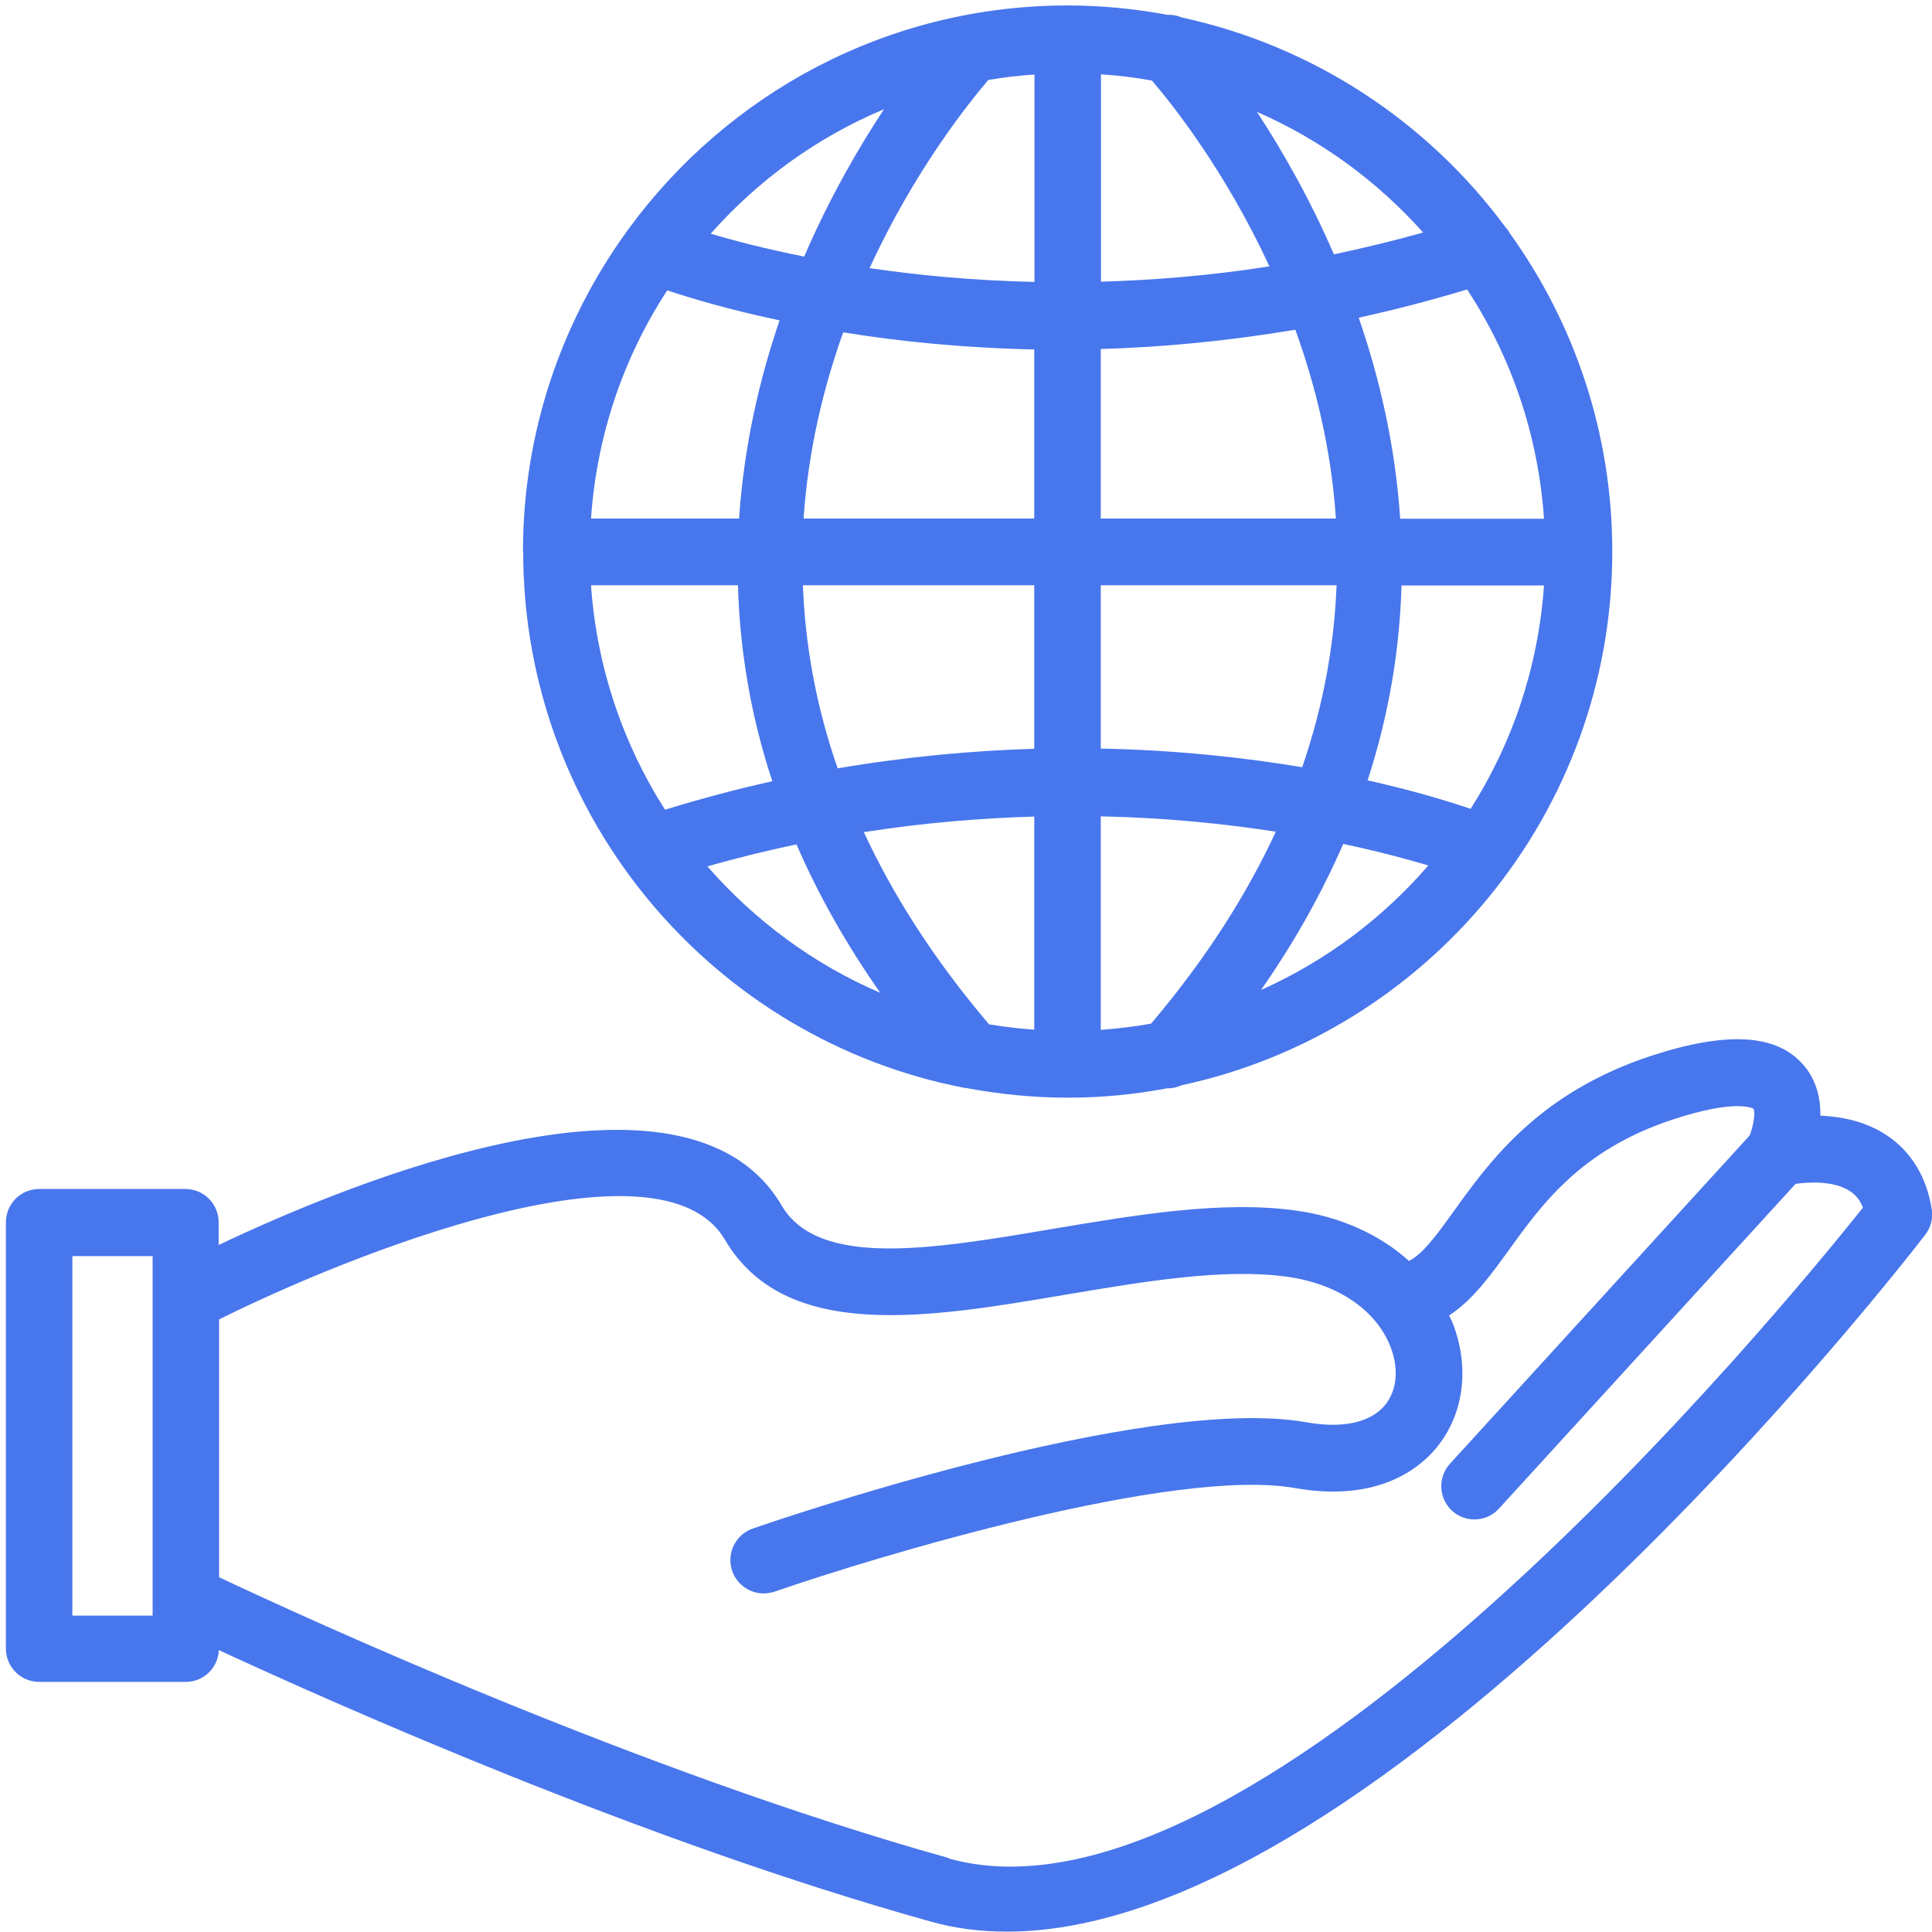
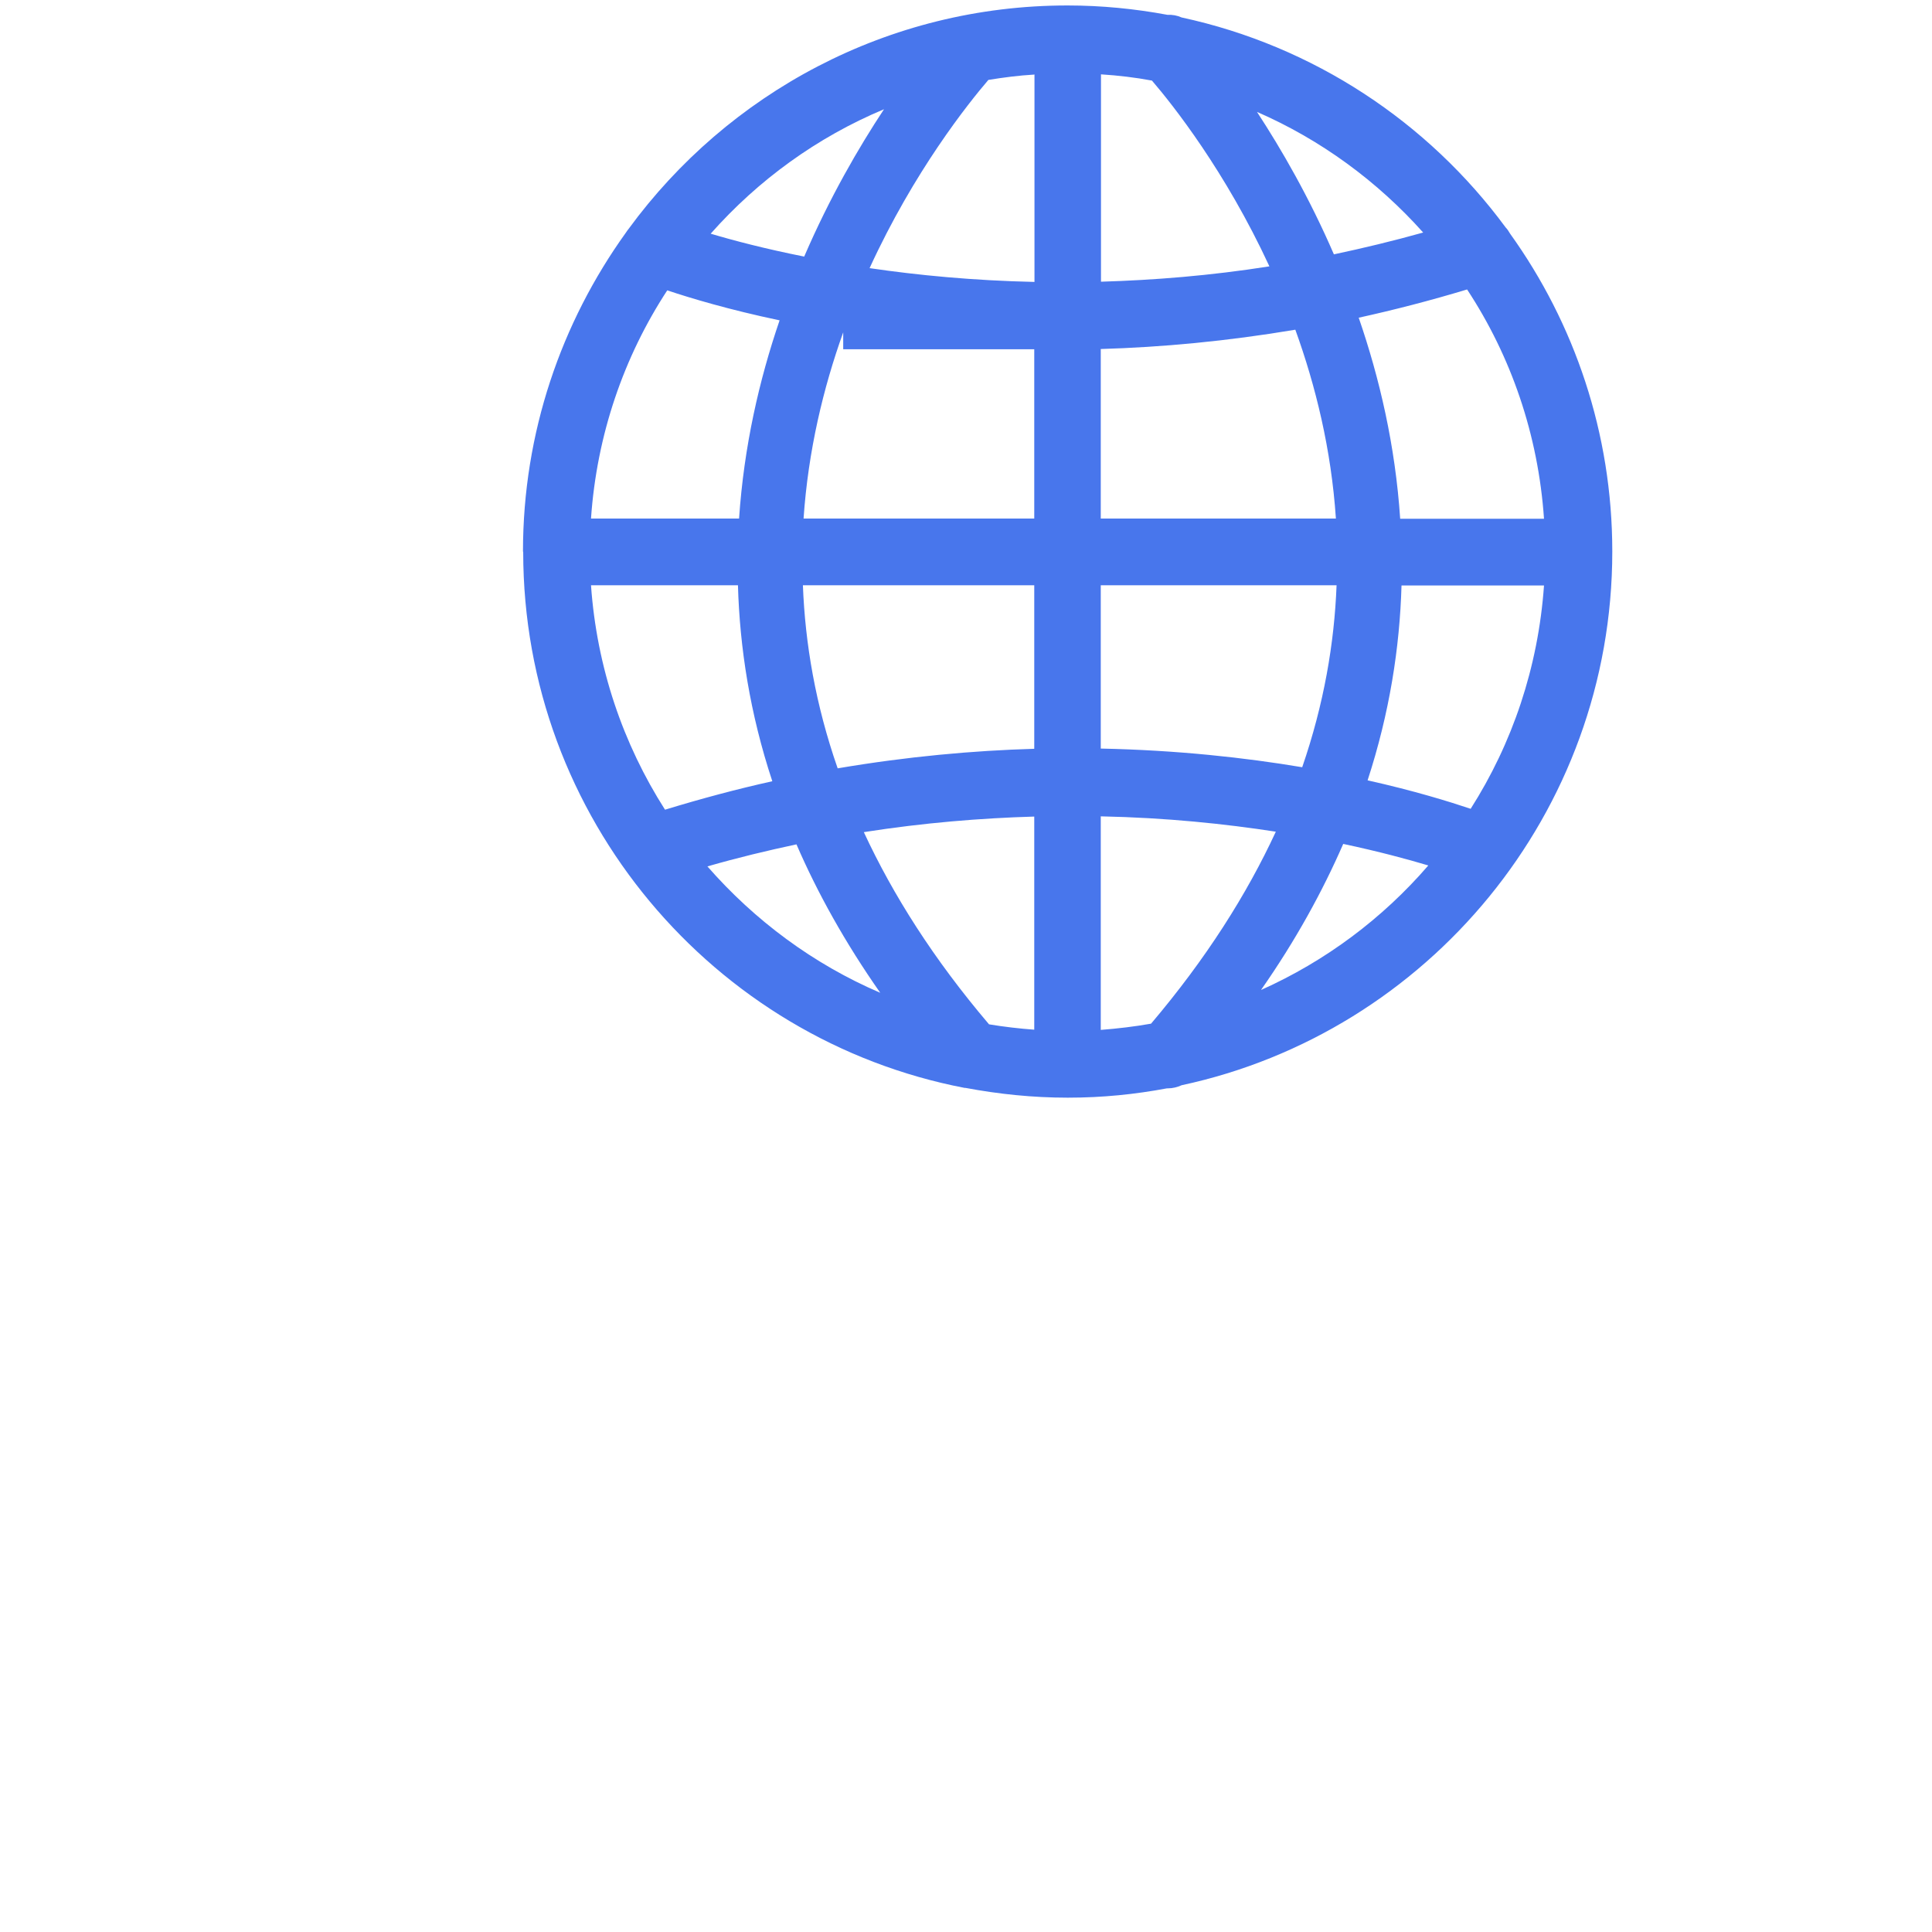
<svg xmlns="http://www.w3.org/2000/svg" width="52" height="52" viewBox="0 0 52 52" fill="none">
-   <path d="M51.996 32.57C51.865 31.691 51.441 30.991 50.779 30.555C50.213 30.178 49.562 30.052 48.996 30.028C49.002 29.568 48.894 29.059 48.525 28.647C47.803 27.827 46.467 27.755 44.438 28.419C41.42 29.412 40.096 31.254 39.129 32.6C38.628 33.3 38.288 33.748 37.924 33.94C37.143 33.234 36.093 32.75 34.876 32.582C32.902 32.307 30.593 32.696 28.356 33.072C25.105 33.623 22.033 34.143 21.037 32.444C18.478 28.09 9.423 31.828 5.885 33.509V32.899C5.885 32.403 5.486 32.002 4.991 32.002H1.054C0.559 32.002 0.159 32.403 0.159 32.899V44.371C0.159 44.867 0.559 45.268 1.054 45.268H5.003C5.48 45.268 5.868 44.891 5.891 44.413C9.017 45.86 17.345 49.574 25.058 51.721C25.714 51.907 26.4 51.99 27.104 51.99C37.232 51.99 51.191 34.053 51.817 33.234C51.966 33.043 52.032 32.797 51.996 32.552V32.57ZM4.108 43.485H1.948V33.808H4.108V43.485ZM25.541 50.011C17.207 47.684 8.111 43.497 5.897 42.451V35.513C9.345 33.79 17.762 30.399 19.51 33.366C21.133 36.123 24.962 35.477 28.666 34.849C30.766 34.496 32.938 34.125 34.644 34.364C35.998 34.55 37.036 35.256 37.423 36.242C37.656 36.835 37.602 37.421 37.28 37.816C36.892 38.288 36.141 38.455 35.169 38.282C30.808 37.504 20.691 40.991 20.262 41.141C19.796 41.302 19.546 41.811 19.707 42.283C19.838 42.654 20.184 42.887 20.554 42.887C20.649 42.887 20.751 42.869 20.846 42.84C23.644 41.871 31.613 39.478 34.858 40.052C37.071 40.441 38.199 39.532 38.67 38.958C39.404 38.055 39.565 36.799 39.094 35.596C39.07 35.531 39.028 35.471 39.004 35.405C39.636 34.992 40.108 34.34 40.597 33.665C41.515 32.391 42.553 30.949 45.011 30.136C46.765 29.556 47.194 29.843 47.194 29.843C47.248 29.933 47.206 30.267 47.093 30.561L39.028 39.394C38.694 39.759 38.718 40.328 39.082 40.662C39.255 40.818 39.469 40.896 39.684 40.896C39.929 40.896 40.167 40.8 40.346 40.603L48.328 31.864C48.709 31.811 49.377 31.781 49.795 32.062C49.902 32.133 50.046 32.253 50.141 32.504C48.035 35.148 33.928 52.361 25.541 50.023V50.011Z" fill="#4876EC" />
-   <path d="M14.082 14.855C14.082 22.008 19.206 27.983 25.964 29.281C25.97 29.281 25.976 29.281 25.988 29.281C26.877 29.448 27.796 29.544 28.738 29.544C29.681 29.544 30.546 29.454 31.41 29.293C31.416 29.293 31.428 29.293 31.434 29.293C31.56 29.293 31.685 29.263 31.804 29.209C38.419 27.791 43.395 21.888 43.395 14.843C43.395 11.655 42.374 8.7 40.645 6.29C40.609 6.23 40.573 6.17 40.525 6.122C38.437 3.287 35.353 1.236 31.804 0.47C31.685 0.416 31.554 0.393 31.422 0.399C30.552 0.237 29.651 0.147 28.732 0.147C23.888 0.147 19.587 2.516 16.921 6.158C16.891 6.194 16.867 6.23 16.843 6.266C15.108 8.682 14.076 11.643 14.076 14.843L14.082 14.855ZM27.843 2.001V7.588C26.197 7.552 24.706 7.408 23.405 7.217C24.604 4.603 26.06 2.785 26.602 2.151C27.008 2.085 27.42 2.031 27.837 2.007L27.843 2.001ZM31.005 2.169C31.56 2.815 32.979 4.603 34.166 7.169C32.574 7.42 31.058 7.54 29.633 7.582V2.001C30.098 2.031 30.557 2.085 31.005 2.169ZM41.557 13.963H37.686C37.555 11.996 37.131 10.178 36.57 8.551C37.525 8.341 38.497 8.09 39.487 7.791C40.668 9.585 41.402 11.697 41.557 13.963ZM39.583 21.769C39.01 21.577 38.068 21.284 36.809 21.003C37.4 19.191 37.674 17.432 37.722 15.758H41.557C41.402 17.959 40.704 20.01 39.583 21.769ZM29.627 27.714V21.972C31.393 22.008 32.979 22.175 34.339 22.385C33.558 24.071 32.466 25.8 30.981 27.552C30.54 27.63 30.086 27.684 29.627 27.72V27.714ZM26.62 27.57C25.129 25.818 24.032 24.083 23.25 22.397C24.861 22.145 26.394 22.02 27.837 21.978V27.714C27.426 27.684 27.02 27.636 26.62 27.57ZM15.907 15.752H19.862C19.91 17.432 20.184 19.203 20.787 21.027C19.844 21.236 18.878 21.494 17.899 21.793C16.772 20.028 16.062 17.965 15.907 15.752ZM21.61 15.752H27.837V20.154C26.185 20.202 24.413 20.363 22.546 20.68C21.95 18.97 21.669 17.319 21.61 15.746V15.752ZM29.627 20.148V15.752H35.974C35.914 17.313 35.634 18.952 35.049 20.65C33.516 20.393 31.685 20.19 29.633 20.148H29.627ZM35.95 13.957H29.627V9.394C31.261 9.346 33.015 9.185 34.864 8.874C35.413 10.393 35.831 12.097 35.956 13.957H35.95ZM27.837 9.4V13.957H21.628C21.753 12.127 22.159 10.441 22.695 8.945C24.169 9.185 25.905 9.364 27.837 9.406V9.4ZM19.898 13.957H15.907C16.062 11.703 16.79 9.603 17.959 7.815C18.585 8.024 19.617 8.335 20.983 8.622C20.434 10.225 20.023 12.02 19.892 13.957H19.898ZM19.045 23.318C19.856 23.084 20.655 22.893 21.437 22.726C22.003 24.035 22.749 25.375 23.692 26.721C21.89 25.949 20.309 24.771 19.039 23.318H19.045ZM33.946 26.637C34.87 25.315 35.592 24 36.153 22.714C37.107 22.917 37.883 23.126 38.443 23.294C37.215 24.717 35.681 25.866 33.946 26.643V26.637ZM38.3 6.26C37.489 6.487 36.69 6.679 35.902 6.846C35.24 5.315 34.489 4.017 33.832 3.012C35.55 3.76 37.071 4.878 38.306 6.26H38.3ZM23.793 2.94C23.113 3.969 22.331 5.315 21.645 6.906C20.596 6.697 19.749 6.475 19.128 6.29C20.405 4.848 21.991 3.694 23.793 2.94Z" fill="#4876EC" />
+   <path d="M14.082 14.855C14.082 22.008 19.206 27.983 25.964 29.281C25.97 29.281 25.976 29.281 25.988 29.281C26.877 29.448 27.796 29.544 28.738 29.544C29.681 29.544 30.546 29.454 31.41 29.293C31.416 29.293 31.428 29.293 31.434 29.293C31.56 29.293 31.685 29.263 31.804 29.209C38.419 27.791 43.395 21.888 43.395 14.843C43.395 11.655 42.374 8.7 40.645 6.29C40.609 6.23 40.573 6.17 40.525 6.122C38.437 3.287 35.353 1.236 31.804 0.47C31.685 0.416 31.554 0.393 31.422 0.399C30.552 0.237 29.651 0.147 28.732 0.147C23.888 0.147 19.587 2.516 16.921 6.158C16.891 6.194 16.867 6.23 16.843 6.266C15.108 8.682 14.076 11.643 14.076 14.843L14.082 14.855ZM27.843 2.001V7.588C26.197 7.552 24.706 7.408 23.405 7.217C24.604 4.603 26.06 2.785 26.602 2.151C27.008 2.085 27.42 2.031 27.837 2.007L27.843 2.001ZM31.005 2.169C31.56 2.815 32.979 4.603 34.166 7.169C32.574 7.42 31.058 7.54 29.633 7.582V2.001C30.098 2.031 30.557 2.085 31.005 2.169ZM41.557 13.963H37.686C37.555 11.996 37.131 10.178 36.57 8.551C37.525 8.341 38.497 8.09 39.487 7.791C40.668 9.585 41.402 11.697 41.557 13.963ZM39.583 21.769C39.01 21.577 38.068 21.284 36.809 21.003C37.4 19.191 37.674 17.432 37.722 15.758H41.557C41.402 17.959 40.704 20.01 39.583 21.769ZM29.627 27.714V21.972C31.393 22.008 32.979 22.175 34.339 22.385C33.558 24.071 32.466 25.8 30.981 27.552C30.54 27.63 30.086 27.684 29.627 27.72V27.714ZM26.62 27.57C25.129 25.818 24.032 24.083 23.25 22.397C24.861 22.145 26.394 22.02 27.837 21.978V27.714C27.426 27.684 27.02 27.636 26.62 27.57ZM15.907 15.752H19.862C19.91 17.432 20.184 19.203 20.787 21.027C19.844 21.236 18.878 21.494 17.899 21.793C16.772 20.028 16.062 17.965 15.907 15.752ZM21.61 15.752H27.837V20.154C26.185 20.202 24.413 20.363 22.546 20.68C21.95 18.97 21.669 17.319 21.61 15.746V15.752ZM29.627 20.148V15.752H35.974C35.914 17.313 35.634 18.952 35.049 20.65C33.516 20.393 31.685 20.19 29.633 20.148H29.627ZM35.95 13.957H29.627V9.394C31.261 9.346 33.015 9.185 34.864 8.874C35.413 10.393 35.831 12.097 35.956 13.957H35.95ZM27.837 9.4V13.957H21.628C21.753 12.127 22.159 10.441 22.695 8.945V9.4ZM19.898 13.957H15.907C16.062 11.703 16.79 9.603 17.959 7.815C18.585 8.024 19.617 8.335 20.983 8.622C20.434 10.225 20.023 12.02 19.892 13.957H19.898ZM19.045 23.318C19.856 23.084 20.655 22.893 21.437 22.726C22.003 24.035 22.749 25.375 23.692 26.721C21.89 25.949 20.309 24.771 19.039 23.318H19.045ZM33.946 26.637C34.87 25.315 35.592 24 36.153 22.714C37.107 22.917 37.883 23.126 38.443 23.294C37.215 24.717 35.681 25.866 33.946 26.643V26.637ZM38.3 6.26C37.489 6.487 36.69 6.679 35.902 6.846C35.24 5.315 34.489 4.017 33.832 3.012C35.55 3.76 37.071 4.878 38.306 6.26H38.3ZM23.793 2.94C23.113 3.969 22.331 5.315 21.645 6.906C20.596 6.697 19.749 6.475 19.128 6.29C20.405 4.848 21.991 3.694 23.793 2.94Z" fill="#4876EC" />
</svg>